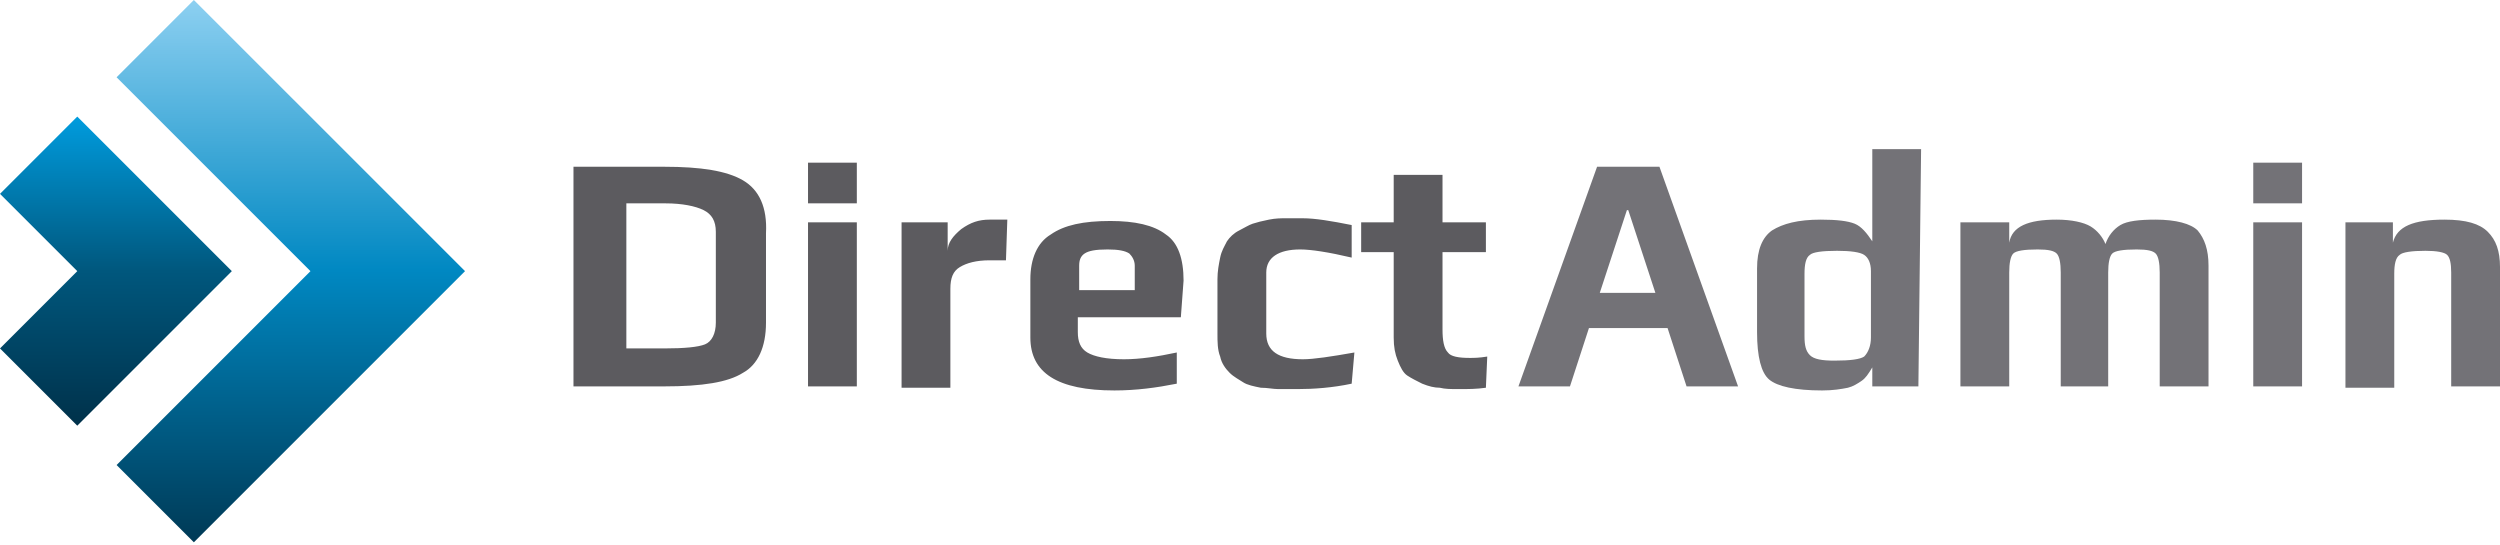
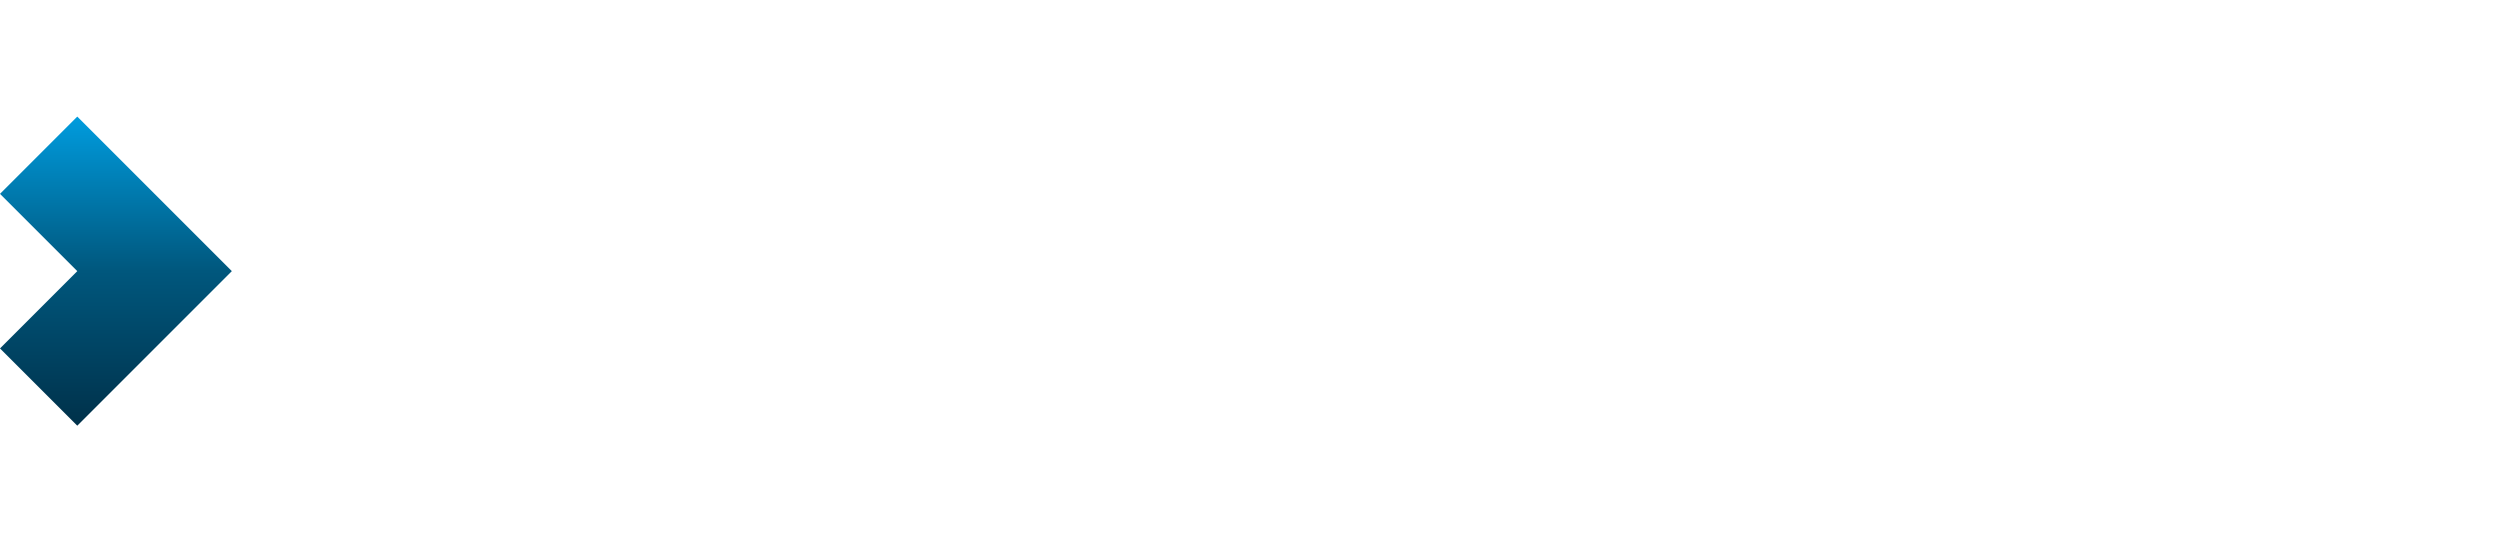
<svg xmlns="http://www.w3.org/2000/svg" width="500" height="109" viewBox="0 0 500 109" fill="none">
  <path d="M46.367 54.228L15.456 23.317L0 38.773L15.456 54.228L0 69.684L15.456 85.139L46.367 54.228Z" fill="url(#paint0_linear)" />
-   <path d="M93.003 54.23L38.773 0L23.317 15.456L62.092 54.23L23.317 93.004L38.773 108.46L93.003 54.23Z" fill="url(#paint1_linear)" />
-   <path d="M143.166 64.533V46.366C143.166 44.197 142.353 42.841 140.726 42.027C139.099 41.214 136.387 40.672 133.133 40.672H125.27V69.685H132.862C136.93 69.685 139.641 69.413 140.997 68.871C142.353 68.329 143.166 66.702 143.166 64.533ZM153.199 46.637V64.533C153.199 69.413 151.572 72.938 148.589 74.565C145.606 76.463 140.455 77.277 132.862 77.277H114.695V33.351H132.862C140.183 33.351 145.335 34.164 148.589 36.062C151.843 37.96 153.47 41.485 153.199 46.637ZM171.366 77.277H161.604V44.468H171.366V77.277ZM171.366 40.672H161.604V32.537H171.366V40.672ZM201.192 52.06H197.938C195.227 52.06 193.329 52.602 191.973 53.416C190.617 54.229 190.075 55.585 190.075 57.754V77.548H180.314V44.468H189.533V50.162C189.533 48.535 190.617 47.179 192.244 45.823C194.142 44.468 195.769 43.925 197.938 43.925H201.463L201.192 52.06ZM226.951 58.025V53.145C226.951 52.06 226.409 51.246 225.867 50.704C225.053 50.162 223.697 49.891 221.528 49.891C219.088 49.891 217.732 50.162 216.919 50.704C216.105 51.246 215.834 52.06 215.834 53.145V58.025H226.951ZM236.17 63.448H215.563V66.431C215.563 68.329 216.105 69.685 217.461 70.498C218.817 71.311 221.257 71.854 224.782 71.854C228.036 71.854 231.561 71.311 235.357 70.498V76.734C231.29 77.548 227.222 78.09 222.884 78.09C211.496 78.09 206.073 74.565 206.073 67.515V55.856C206.073 51.789 207.429 48.535 210.14 46.908C212.851 45.01 216.648 44.197 222.071 44.197C226.951 44.197 230.747 45.01 233.188 46.908C235.628 48.535 236.713 51.789 236.713 56.127L236.17 63.448ZM270.335 76.734C266.539 77.548 262.743 77.819 259.489 77.819C257.862 77.819 256.507 77.819 255.693 77.819C254.609 77.819 253.524 77.548 252.168 77.548C250.812 77.277 249.457 77.006 248.643 76.463C247.83 75.921 246.745 75.379 245.932 74.565C245.118 73.752 244.305 72.667 244.034 71.311C243.491 69.956 243.491 68.329 243.491 66.702V55.856C243.491 54.229 243.763 52.873 244.034 51.518C244.305 50.162 244.847 49.348 245.389 48.264C245.932 47.45 246.745 46.637 247.83 46.095C248.914 45.552 249.728 45.01 250.541 44.739C251.355 44.468 252.439 44.197 253.795 43.925C255.151 43.654 256.235 43.654 257.049 43.654C257.862 43.654 259.218 43.654 260.574 43.654C263.014 43.654 266.268 44.197 270.335 45.01V51.518C265.726 50.433 262.201 49.891 260.032 49.891C255.693 49.891 253.253 51.518 253.253 54.5V66.702C253.253 70.227 255.693 71.854 260.574 71.854C262.743 71.854 266.268 71.311 270.878 70.498L270.335 76.734ZM297.179 77.548C295.281 77.819 293.654 77.819 291.756 77.819C290.129 77.819 289.045 77.819 287.96 77.548C286.875 77.548 285.791 77.277 284.435 76.734C283.35 76.192 282.266 75.65 281.452 75.108C280.639 74.565 280.097 73.481 279.554 72.125C279.012 70.769 278.741 69.413 278.741 67.515V50.433H272.233V44.468H278.741V34.977H288.502V44.468H297.179V50.433H288.502V65.888C288.502 68.058 288.773 69.685 289.587 70.498C290.129 71.311 291.756 71.583 293.925 71.583C294.739 71.583 295.823 71.583 297.45 71.311L297.179 77.548Z" fill="#5C5B5F" />
-   <path d="M331.075 58.568L325.652 42.028H325.38L319.957 58.568H331.075ZM347.615 77.277H337.311L333.515 65.618H317.788L313.992 77.277H303.688L319.415 33.351H331.888L347.615 77.277ZM374.187 67.516V54.23C374.187 52.603 373.645 51.518 372.832 50.976C372.018 50.434 370.12 50.162 367.409 50.162C364.426 50.162 362.528 50.434 361.986 50.976C361.172 51.518 360.901 52.874 360.901 54.772V67.245C360.901 69.143 361.172 70.228 361.986 71.041C362.799 71.854 364.426 72.126 366.866 72.126C370.12 72.126 372.018 71.854 372.832 71.312C373.645 70.499 374.187 69.143 374.187 67.516ZM383.678 77.277H374.459V73.481C373.645 74.837 373.103 75.65 372.289 76.193C371.476 76.735 370.662 77.277 369.578 77.549C368.222 77.82 366.595 78.091 364.426 78.091C359.003 78.091 355.478 77.277 353.851 75.922C352.224 74.566 351.411 71.312 351.411 66.431V53.687C351.411 49.891 352.495 47.451 354.393 46.095C356.563 44.739 359.545 43.926 364.155 43.926C367.409 43.926 369.578 44.197 370.934 44.739C372.289 45.282 373.374 46.638 374.459 48.264V29.826H384.22L383.678 77.277ZM441.704 77.277H431.942V54.501C431.942 52.603 431.671 51.247 431.129 50.705C430.587 50.162 429.502 49.891 427.333 49.891C424.621 49.891 422.994 50.162 422.452 50.705C421.91 51.247 421.639 52.603 421.639 54.501V77.277H412.148V54.501C412.148 52.603 411.877 51.247 411.335 50.705C410.793 50.162 409.708 49.891 407.539 49.891C404.827 49.891 403.2 50.162 402.658 50.705C402.116 51.247 401.845 52.603 401.845 54.501V77.277H392.083V44.468H401.845V48.535C402.387 45.282 405.641 43.926 411.335 43.926C414.318 43.926 416.758 44.468 418.114 45.282C419.469 46.095 420.554 47.451 421.096 48.807C421.639 47.18 422.723 45.824 424.079 45.011C425.435 44.197 427.875 43.926 431.129 43.926C435.196 43.926 438.179 44.739 439.534 46.095C440.89 47.722 441.704 49.891 441.704 53.145V77.277ZM460.413 77.277H450.652V44.468H460.413V77.277ZM460.413 40.672H450.652V32.538H460.413V40.672ZM500.001 77.277H490.239V54.501C490.239 52.603 489.968 51.518 489.426 50.976C488.884 50.434 487.257 50.162 485.088 50.162C482.376 50.162 480.478 50.434 479.936 50.976C479.122 51.518 478.851 52.874 478.851 54.772V77.549H469.09V44.468H478.58V48.535C479.393 45.282 482.647 43.926 488.884 43.926C493.222 43.926 495.934 44.739 497.561 46.366C499.187 47.993 500.001 50.162 500.001 53.416V77.277Z" fill="#737277" />
  <defs>
    <linearGradient id="paint0_linear" x1="23.246" y1="23.235" x2="23.246" y2="85.212" gradientUnits="userSpaceOnUse">
      <stop stop-color="#009CDE" />
      <stop offset="0.5" stop-color="#00577D" />
      <stop offset="1" stop-color="#00314A" />
    </linearGradient>
    <linearGradient id="paint1_linear" x1="58.213" y1="-0.13" x2="58.213" y2="108.331" gradientUnits="userSpaceOnUse">
      <stop stop-color="#8DD0F1" />
      <stop offset="0.5" stop-color="#0088C2" />
      <stop offset="1" stop-color="#003A56" />
    </linearGradient>
  </defs>
</svg>